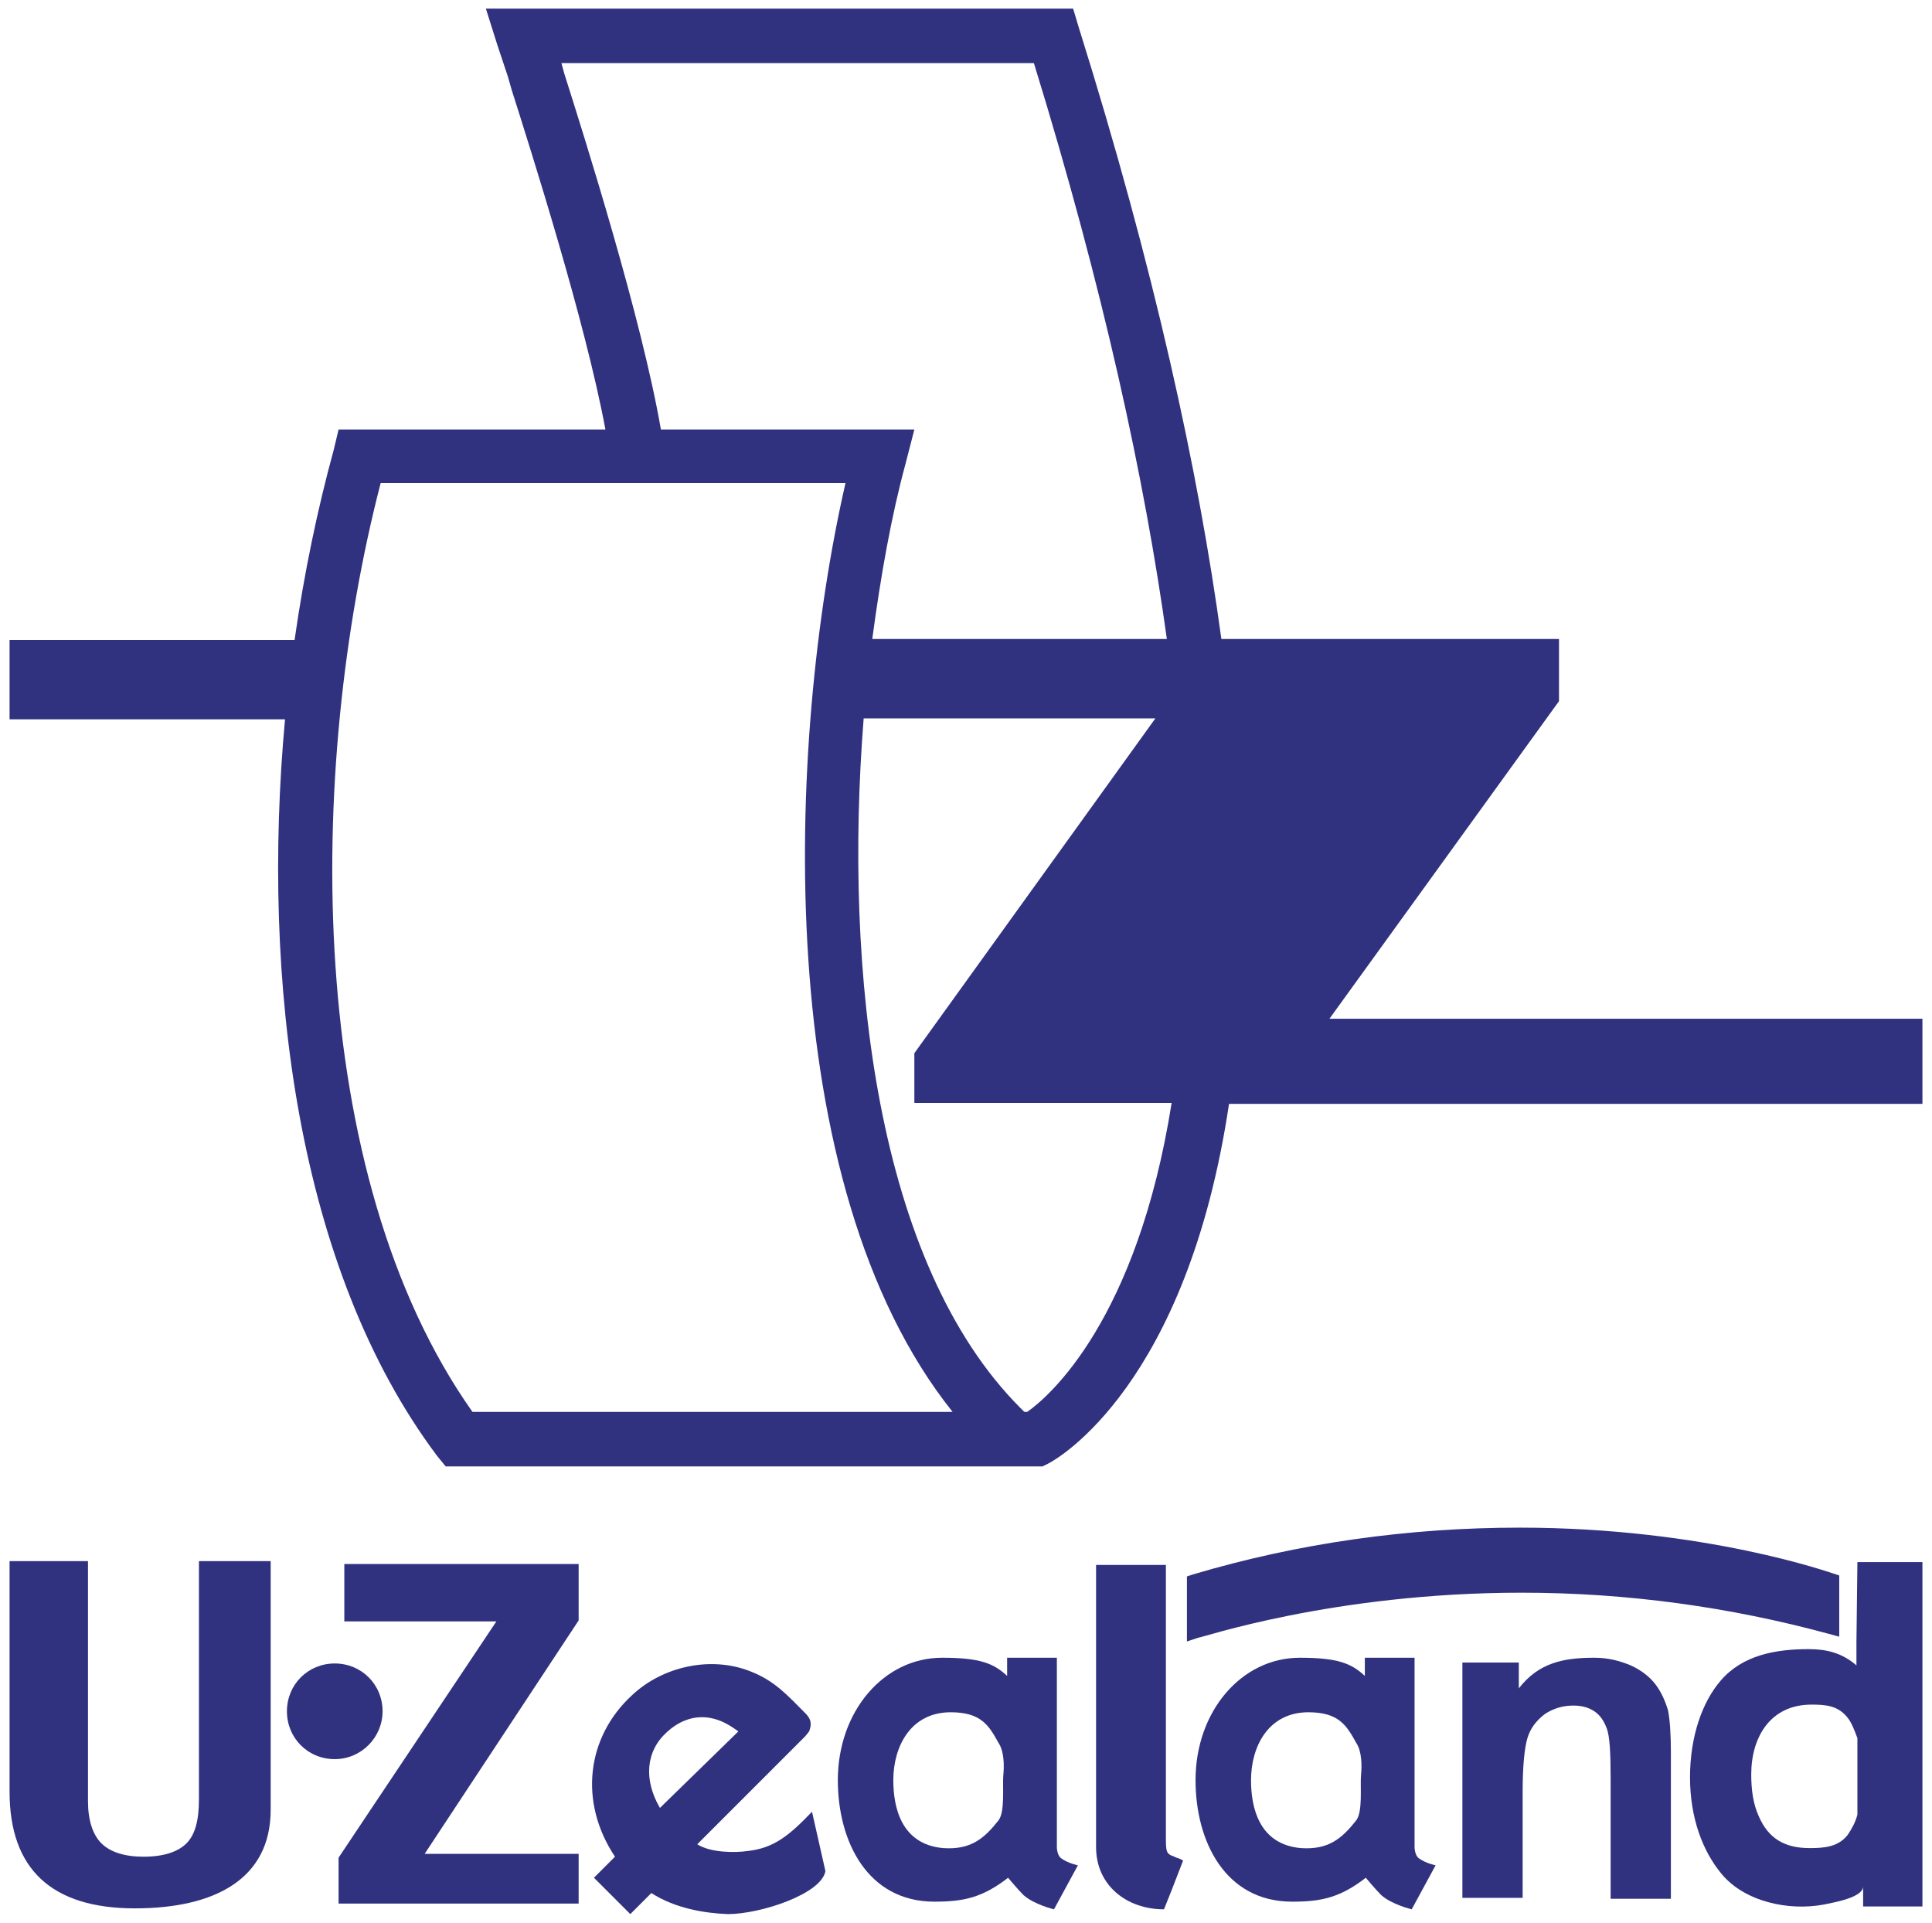
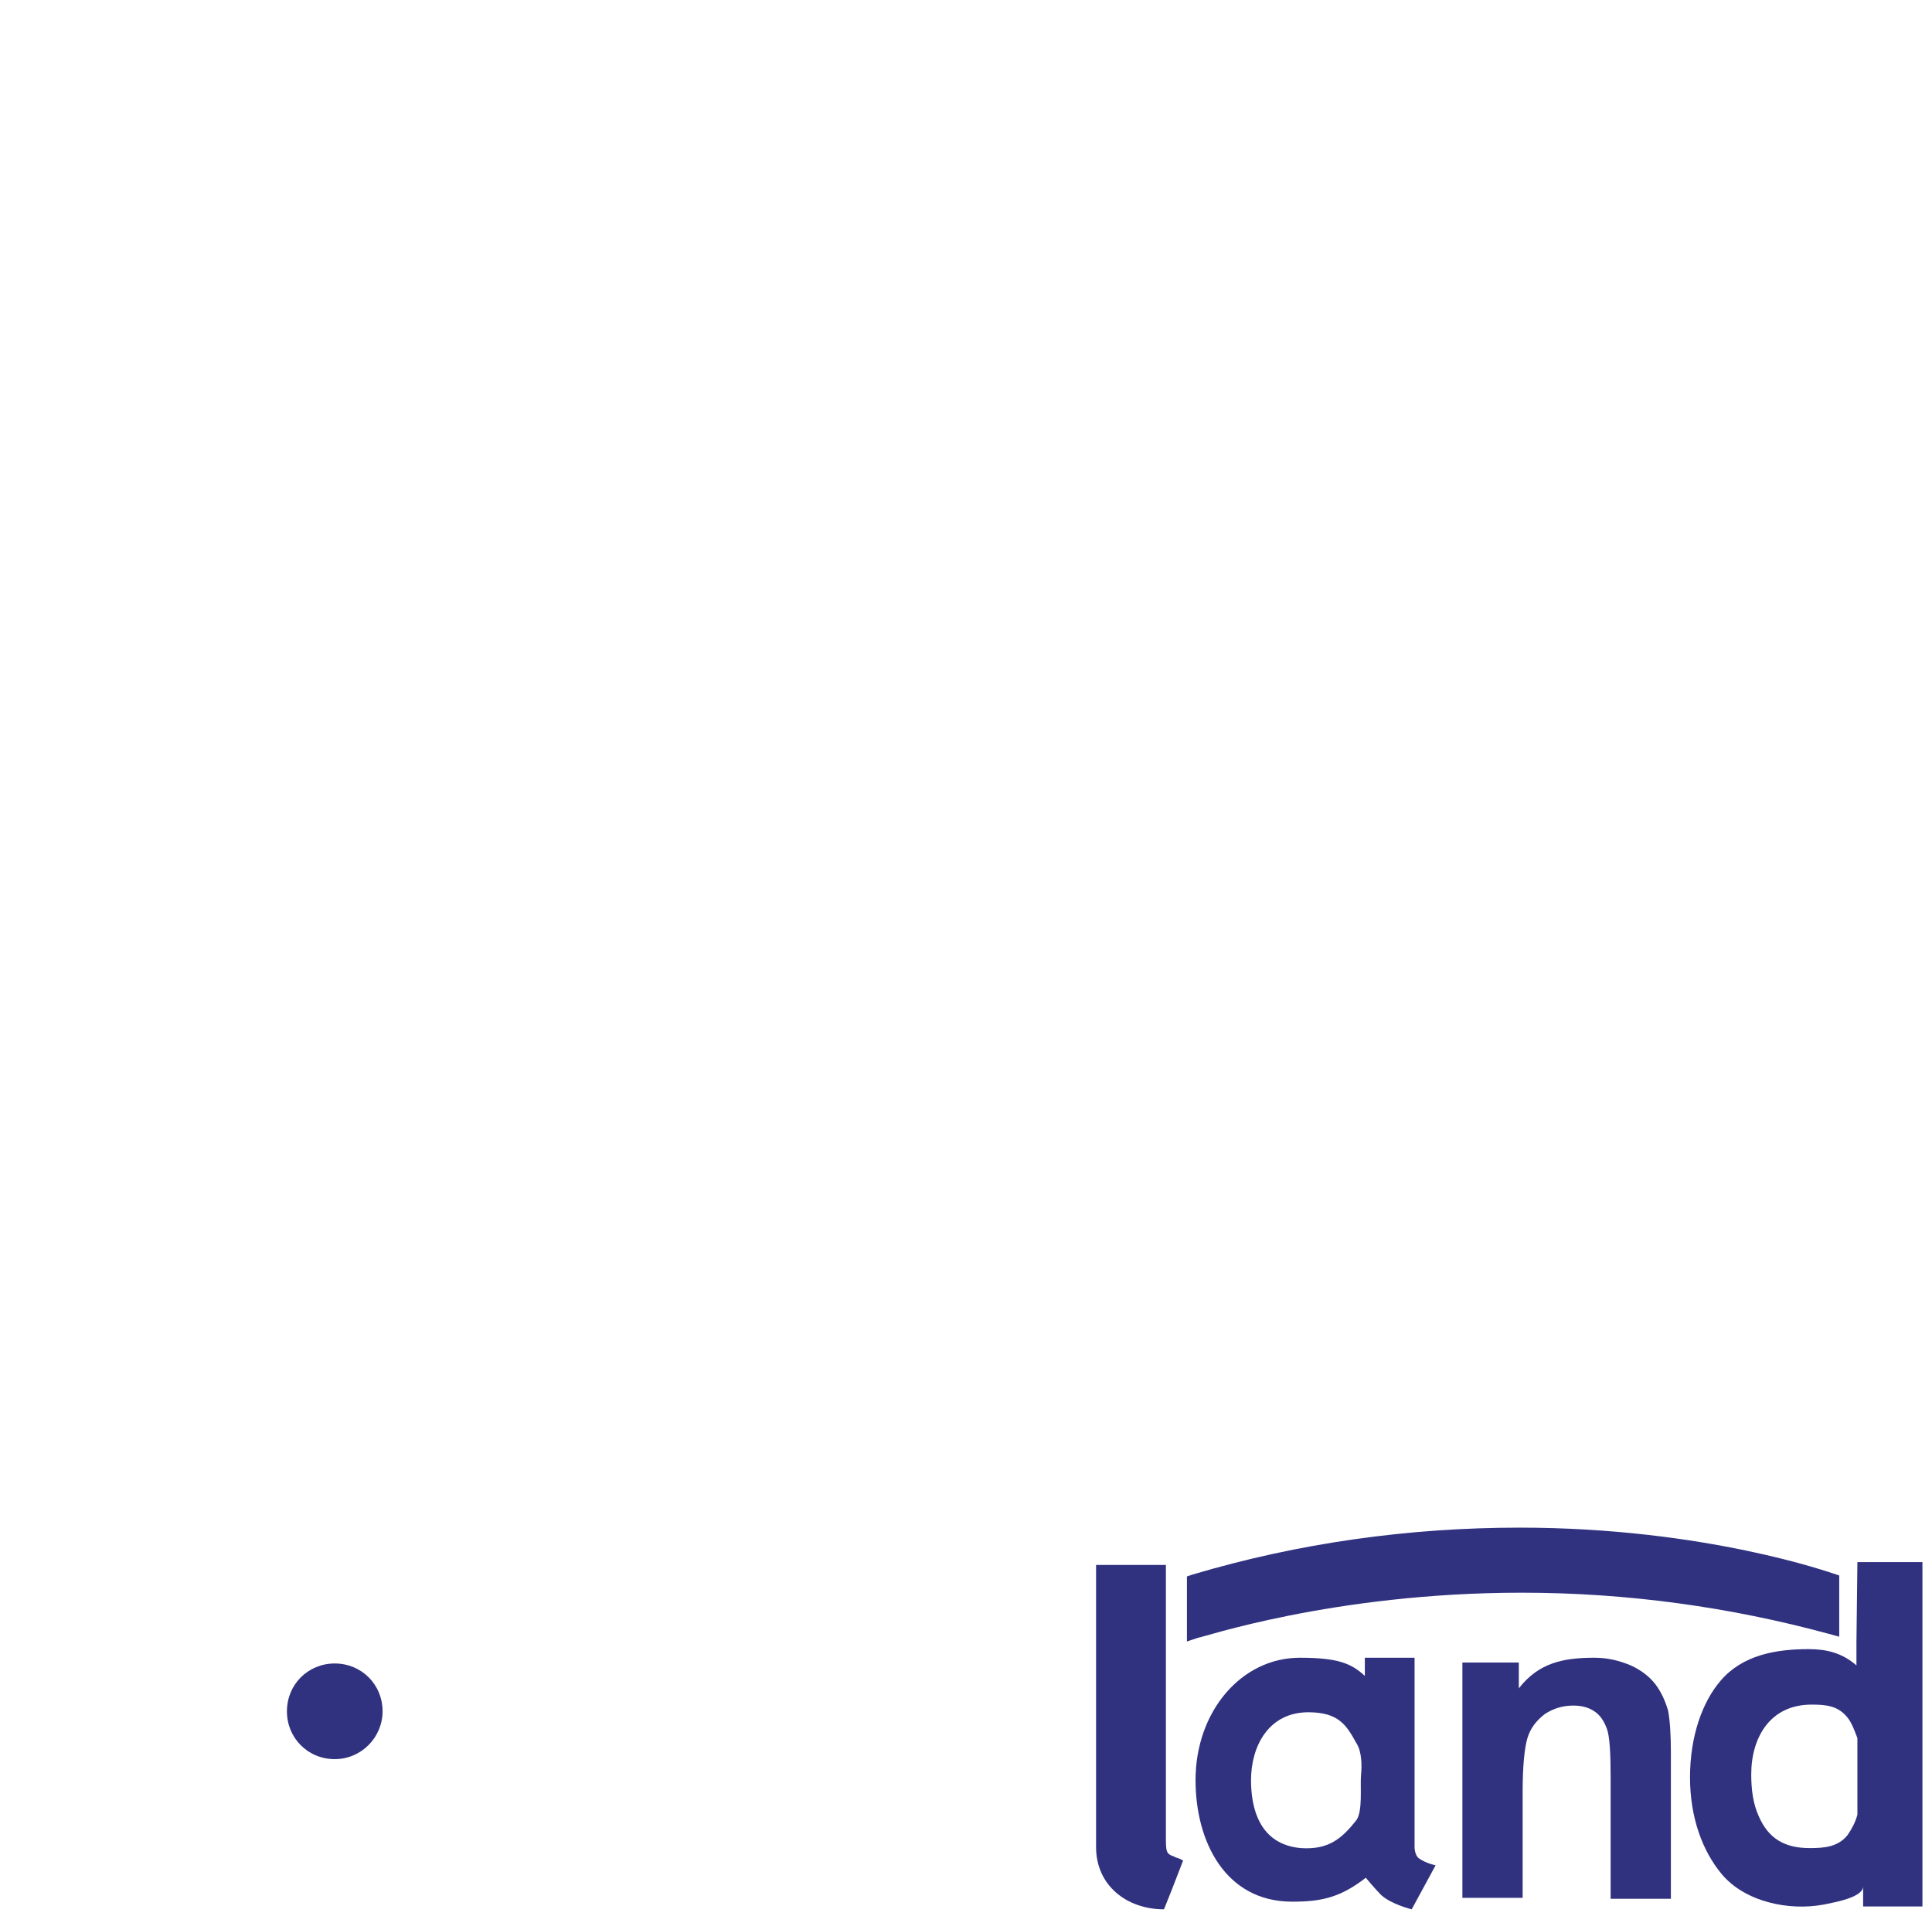
<svg xmlns="http://www.w3.org/2000/svg" version="1.1" x="0px" y="0px" width="202px" height="201px" viewBox="0 0 202 201" enable-background="new 0 0 202 201" xml:space="preserve">
  <g>
    <g>
      <g>
        <g>
-           <path fill="#303280" d="M84.9,189.4c-2.4,2.5-4,3.8-6.7,4.1c-1.3,0.2-3.9,0.2-5.3-0.7l11.3-11.3l0.4-0.5      c0.3-0.8,0.2-1.3-0.4-1.9c-1.9-1.9-3.2-3.4-5.8-4.4c-4.1-1.6-9.1-0.5-12.3,2.5c-4.8,4.4-5.6,11.2-1.8,16.9l-2.2,2.2l3.8,3.8      l2.2-2.2c2.5,1.6,5.5,2.1,8,2.2c3.4,0,9.8-2.1,10.2-4.5L84.9,189.4z M69.7,181.1c1.4-1.3,3-1.8,4.6-1.5c1,0.2,1.8,0.6,2.9,1.4      l-8.2,8C67.3,186.1,67.5,183.1,69.7,181.1z" />
-         </g>
+           </g>
      </g>
      <g>
        <path fill="#303280" d="M159.1,166.5c11,0,21.8,1.5,32.1,4.3l1.1,0.3v-6.4l-0.6-0.2c-0.1,0-13.3-4.8-32.8-4.8     c-11.6,0-23.1,1.6-34.2,4.9l-0.6,0.2v6.8l1.2-0.4C125.4,171.3,139.3,166.5,159.1,166.5z" />
-         <path fill="#303280" d="M110.5,193.1v-19.8h-5.2l0,1.9c-1.4-1.3-2.8-1.9-6.8-1.9c-6.1,0-10.9,5.6-10.9,12.8     c0,6.4,3.1,12.7,10.1,12.7c3,0,5-0.4,7.7-2.5c0,0,1,1.2,1.6,1.8c1.1,1,3.2,1.5,3.2,1.5l2.5-4.6c0,0-1-0.2-1.7-0.7     C110.5,194,110.5,193.1,110.5,193.1z M104.9,185.6c-0.1,1.1,0.2,3.8-0.5,4.7c-1.5,1.9-2.9,3.1-5.8,2.9c-4.4-0.4-5.2-4.3-5.2-7.1     c0-3.5,1.8-7.1,6-7.1c3.2,0,4,1.4,5,3.2C105,183.1,105,184.6,104.9,185.6z" />
        <path fill="#303280" d="M147.9,193.1v-19.8h-5.2l0,1.9c-1.4-1.3-2.8-1.9-6.8-1.9c-6.1,0-10.9,5.6-10.9,12.8     c0,6.4,3.1,12.7,10.1,12.7c3,0,5-0.4,7.7-2.5c0,0,1,1.2,1.6,1.8c1.1,1,3.2,1.5,3.2,1.5l2.5-4.6c0,0-1-0.2-1.7-0.7     C147.9,194,147.9,193.1,147.9,193.1z M142.3,185.6c-0.1,1.1,0.2,3.8-0.5,4.7c-1.5,1.9-2.9,3.1-5.8,2.9c-4.4-0.4-5.2-4.3-5.2-7.1     c0-3.5,1.8-7.1,6-7.1c3.2,0,4,1.4,5,3.2C142.4,183.1,142.4,184.6,142.3,185.6z" />
-         <path fill="#303280" d="M20.8,188.1c0,2.2-0.4,3.7-1.3,4.6c-0.9,0.9-2.4,1.4-4.5,1.4c-2,0-3.5-0.5-4.4-1.4     c-0.9-0.9-1.4-2.4-1.4-4.4v-25.1H1v24.1c0,8.1,4.4,12.2,13.1,12.2c8.4,0,14.2-3.1,14.2-10.3v-26h-7.5V188.1z" />
-         <polygon fill="#303280" points="36,169.5 51.9,169.5 35.4,194.2 35.4,199 60.5,199 60.5,193.8 44.4,193.8 60.5,169.4 60.5,163.5      36,163.5    " />
        <path fill="#303280" d="M173.1,176.1c-0.6-0.8-1.5-1.5-2.6-2c-1.2-0.5-2.4-0.8-3.8-0.8c-3.2,0-5.8,0.5-7.9,3.2v-2.7h-5.9v24.6     h6.3v-11.1c0-2.7,0.2-4.6,0.5-5.6c0.3-1,0.9-1.8,1.8-2.5c0.9-0.6,1.9-0.9,3-0.9c0.9,0,1.6,0.2,2.2,0.6c0.6,0.4,1,1,1.3,1.8     c0.3,0.8,0.4,2.5,0.4,5.2v12.6h6.3v-15.3c0-1.9-0.1-3.4-0.3-4.4C174.1,177.8,173.7,176.9,173.1,176.1z" />
        <path fill="#303280" d="M122.8,194.1c-0.9-0.3-0.9-0.5-0.9-2.2v-28.3h-7.3v29.5c0,4,3.2,6.5,7.1,6.5l0.8-2l1.2-3.1l-0.2-0.1     C123.4,194.3,122.9,194.2,122.8,194.1z" />
        <path fill="#303280" d="M194.2,163.4l-0.1,8.3v0l0,2.4c-1.5-1.3-3.1-1.7-5-1.7c-3.4,0-6.9,0.6-9.2,3.3c-1.9,2.2-3.2,5.8-3.2,10.1     c0,4.2,1.3,7.7,3.3,10.1c2.4,2.9,7,3.9,10.7,3.2c0.9-0.2,4.1-0.7,4.1-1.9c0,0,0,2.1,0,2.1h6.2v-36H194.2z M194.2,189.7     c-0.2,0.8-0.6,1.5-1,2.1c-1,1.3-2.5,1.4-4,1.4c-2.6,0-4.3-1-5.3-3.3c-0.6-1.3-0.8-2.8-0.8-4.4c0-3.9,2-7.3,6.3-7.3     c1.5,0,2.8,0.1,3.8,1.4c0.4,0.5,0.7,1.3,1,2.1V189.7z" />
        <path fill="#303280" d="M40,178.9c0-2.8-2.2-5-5-5c-2.8,0-5,2.2-5,5c0,2.8,2.2,5,5,5C37.8,183.9,40,181.6,40,178.9z" />
      </g>
    </g>
-     <path fill="#303280" d="M200.9,106.5H139L163,73.3v-6.5h-35.3c-2.4-17.6-7-38.7-14.9-63.9l-0.6-2l-61.4,0L52,4.7   c0,0,0.4,1.2,1.1,3.3l0.4,1.4c2,6.3,7.7,24.2,9.8,35.5H35.4L34.9,47c-1.7,6.2-3.1,12.9-4.1,19.9H1v1.1v7.2h28.8   c-2.5,27.2,1.2,57.4,15.9,77l0.9,1.1h6.7h54.4h1.3l0.6-0.3c1-0.5,14.5-8.2,18.9-37.6h72.5V106.5z M59,7.7l-0.3-1.1l49.4,0   c7.3,23.7,11.6,43.6,13.9,60.2H91.2c0.9-6.7,2-12.9,3.5-18.4l0.9-3.5H69.1C67.1,33.3,61.1,14.3,59,7.7z M49.4,147.6   c-17.6-24.9-17.4-67-9.6-97.1h48.6c-6.2,27.1-7.9,73.2,11.2,97.1H49.4z M107.4,147.6h-0.3l-0.4-0.4c-15.1-15.1-18.5-45.6-16.4-72.1   h30.5l-25.2,35v5.2h26.9C118.9,138,109.7,146,107.4,147.6z" />
  </g>
</svg>